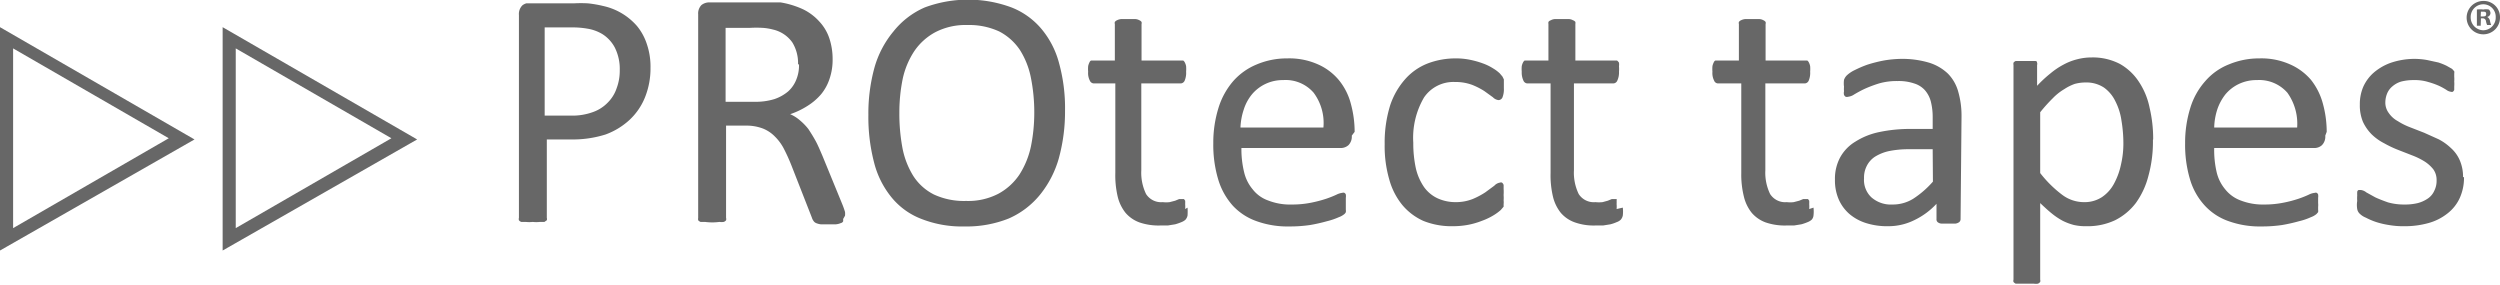
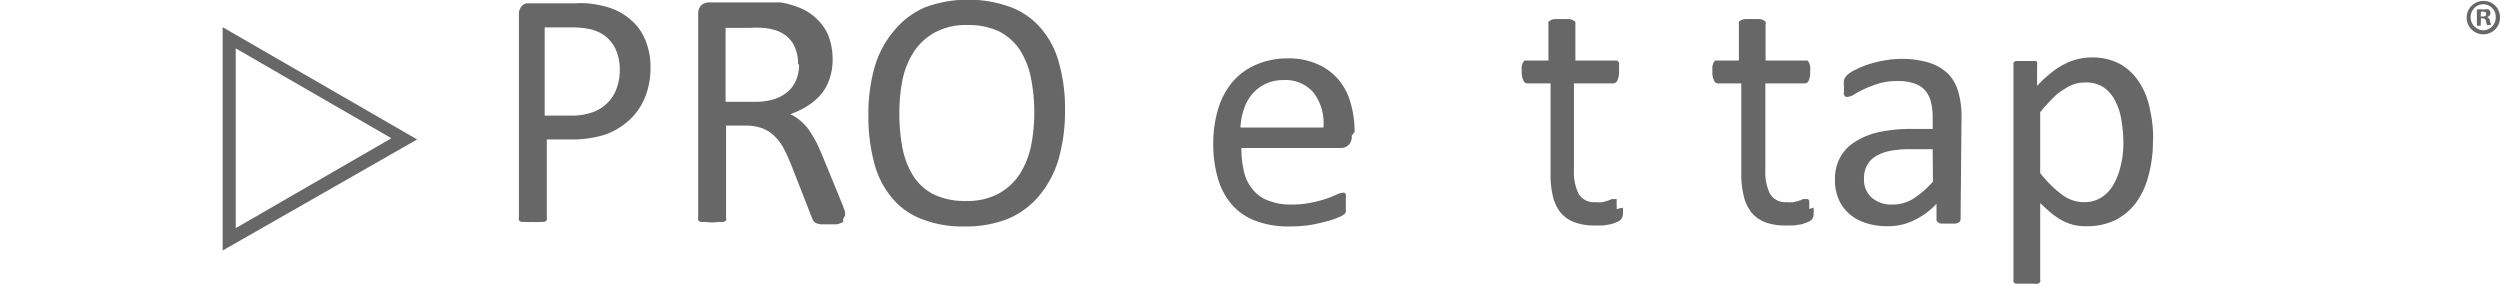
<svg xmlns="http://www.w3.org/2000/svg" id="Layer_1" data-name="Layer 1" viewBox="0 0 104.88 11.95">
  <defs>
    <style>.cls-1{fill:#676767;}</style>
  </defs>
  <path class="cls-1" d="M235.81,365.43l6.53-3.77-6.53-3.77Zm-.55.94V357l8.16,4.71Z" transform="translate(-225.92 -355.86)" />
-   <path class="cls-1" d="M226.47,365.43l6.53-3.77-6.53-3.77Zm-.55.94V357l8.16,4.71Z" transform="translate(-225.92 -355.86)" />
  <path class="cls-1" d="M330.8,356.58a.7.7,0,1,1-.7-.68.68.68,0,0,1,.7.68m-1.23,0a.54.54,0,0,0,.53.55.53.53,0,0,0,.52-.55.52.52,0,0,0-.52-.54.53.53,0,0,0-.53.54m.42.36h-.16v-.68a1,1,0,0,1,.27,0,.55.55,0,0,1,.23,0,.2.2,0,0,1,.07.15.17.17,0,0,1-.14.16h0a.23.23,0,0,1,.12.17.94.94,0,0,0,.05.17h-.17a.71.71,0,0,1-.05-.17.13.13,0,0,0-.14-.11H330Zm0-.39h.07c.09,0,.16,0,.16-.1s-.05-.1-.15-.1H330Z" transform="translate(-225.92 -355.86)" />
  <path class="cls-1" d="M251.92,358.8a2,2,0,0,0-.21-.95,1.49,1.49,0,0,0-.52-.56,1.77,1.77,0,0,0-.64-.23,3.63,3.63,0,0,0-.65-.05h-1.13v3.7h1.1a2.52,2.52,0,0,0,.93-.15,1.6,1.6,0,0,0,.61-.39,1.54,1.54,0,0,0,.38-.61,2.09,2.09,0,0,0,.13-.76m1.29-.1a3.26,3.26,0,0,1-.23,1.24,2.64,2.64,0,0,1-.65.95,3,3,0,0,1-1,.61,4.57,4.57,0,0,1-1.47.21h-1V365a.17.17,0,0,1,0,.1l-.1.07-.19,0a1.32,1.32,0,0,1-.3,0,1.28,1.28,0,0,1-.29,0l-.19,0a.2.2,0,0,1-.1-.07.17.17,0,0,1,0-.1v-8.51a.51.51,0,0,1,.15-.41A.52.52,0,0,1,248,356h2a5.49,5.49,0,0,1,.58,0,4.78,4.78,0,0,1,.64.11,2.62,2.62,0,0,1,1.43.85,2.33,2.33,0,0,1,.41.76,2.93,2.93,0,0,1,.15,1" transform="translate(-225.92 -355.86)" />
  <path class="cls-1" d="M259.4,358.55a1.65,1.65,0,0,0-.24-.91,1.36,1.36,0,0,0-.81-.54,2.33,2.33,0,0,0-.41-.07,4.8,4.8,0,0,0-.58,0h-1v3.1h1.2a2.67,2.67,0,0,0,.84-.11,1.77,1.77,0,0,0,.59-.33,1.31,1.31,0,0,0,.34-.5,1.56,1.56,0,0,0,.11-.62m1.85,6.48a.3.3,0,0,1,0,.1.15.15,0,0,1-.1.07.64.64,0,0,1-.2.05h-.64a.74.74,0,0,1-.19-.05.24.24,0,0,1-.11-.09.46.46,0,0,1-.07-.14l-.85-2.17a7.47,7.47,0,0,0-.31-.69,2,2,0,0,0-.38-.53,1.45,1.45,0,0,0-.52-.35,1.94,1.94,0,0,0-.72-.12h-.82V365a.17.17,0,0,1,0,.1.2.2,0,0,1-.1.07.69.69,0,0,1-.18,0,2.26,2.26,0,0,1-.6,0l-.19,0a.26.26,0,0,1-.1-.07.3.3,0,0,1,0-.1v-8.54a.5.5,0,0,1,.14-.39.53.53,0,0,1,.31-.11h2l.58,0,.42,0a3.65,3.65,0,0,1,.95.29,2.21,2.21,0,0,1,.68.51,1.93,1.93,0,0,1,.42.7,2.74,2.74,0,0,1,.14.87,2.47,2.47,0,0,1-.13.84,2,2,0,0,1-.35.64,2.46,2.46,0,0,1-.57.49,3.29,3.29,0,0,1-.73.35,1.59,1.59,0,0,1,.41.26,2.4,2.4,0,0,1,.35.36c.1.15.2.31.3.49s.19.4.29.63l.82,2a3.56,3.56,0,0,1,.13.36.69.69,0,0,1,0,.16" transform="translate(-225.92 -355.86)" />
  <path class="cls-1" d="M269.31,360.59a7.38,7.38,0,0,0-.14-1.46,3.41,3.41,0,0,0-.46-1.17,2.34,2.34,0,0,0-.87-.78,3,3,0,0,0-1.34-.27,2.74,2.74,0,0,0-1.34.3,2.49,2.49,0,0,0-.88.79,3.41,3.41,0,0,0-.49,1.17,7,7,0,0,0-.14,1.4,7.83,7.83,0,0,0,.13,1.5,3.46,3.46,0,0,0,.46,1.18,2.21,2.21,0,0,0,.86.77,3,3,0,0,0,1.35.27,2.75,2.75,0,0,0,1.35-.3,2.48,2.48,0,0,0,.89-.81,3.57,3.57,0,0,0,.48-1.18,7.1,7.1,0,0,0,.14-1.41m1.29-.09a7.38,7.38,0,0,1-.26,2,4.27,4.27,0,0,1-.79,1.53,3.49,3.49,0,0,1-1.32,1,4.76,4.76,0,0,1-1.84.33,4.64,4.64,0,0,1-1.8-.31,3,3,0,0,1-1.26-.9,3.77,3.77,0,0,1-.74-1.47,7.59,7.59,0,0,1-.24-2,7.26,7.26,0,0,1,.26-2,4.12,4.12,0,0,1,.8-1.51,3.41,3.41,0,0,1,1.31-1,5.23,5.23,0,0,1,3.63,0,3.14,3.14,0,0,1,1.25.89,3.7,3.7,0,0,1,.75,1.45,7.08,7.08,0,0,1,.25,2" transform="translate(-225.92 -355.86)" />
  <path class="cls-1" d="M281.44,361.21a2.12,2.12,0,0,0-.41-1.46,1.55,1.55,0,0,0-1.28-.53,1.68,1.68,0,0,0-1.31.6,1.91,1.91,0,0,0-.34.63,2.69,2.69,0,0,0-.14.76Zm1.19.34a.51.51,0,0,1-.14.4.49.49,0,0,1-.32.12H278a4.08,4.08,0,0,0,.11,1,1.73,1.73,0,0,0,.36.73,1.42,1.42,0,0,0,.65.47,2.51,2.51,0,0,0,1,.17,4,4,0,0,0,.82-.08,5.31,5.31,0,0,0,.61-.16,4.29,4.29,0,0,0,.43-.17.76.76,0,0,1,.25-.08.12.12,0,0,1,.09,0,.13.13,0,0,1,.06.07.47.47,0,0,1,0,.14c0,.06,0,.14,0,.22s0,.12,0,.16,0,.09,0,.12a.3.3,0,0,1,0,.1.21.21,0,0,1-.06.08.76.76,0,0,1-.23.13,2.89,2.89,0,0,1-.5.17,7,7,0,0,1-.71.16,5.81,5.81,0,0,1-.86.06,3.84,3.84,0,0,1-1.38-.22,2.48,2.48,0,0,1-1-.65,2.89,2.89,0,0,1-.61-1.09,5.05,5.05,0,0,1-.21-1.53,4.91,4.91,0,0,1,.22-1.49,3.13,3.13,0,0,1,.61-1.11,2.66,2.66,0,0,1,1-.71,3.23,3.23,0,0,1,1.27-.25,2.94,2.94,0,0,1,1.29.25,2.4,2.4,0,0,1,.87.65,2.6,2.6,0,0,1,.51,1,4.48,4.48,0,0,1,.16,1.18Z" transform="translate(-225.92 -355.86)" />
-   <path class="cls-1" d="M275.74,364.57a2.63,2.63,0,0,1,0,.33.38.38,0,0,1-.09.18.55.55,0,0,1-.17.1,2,2,0,0,1-.26.09l-.31.05-.33,0a2.47,2.47,0,0,1-.86-.13,1.41,1.41,0,0,1-.58-.4,1.73,1.73,0,0,1-.33-.68,3.88,3.88,0,0,1-.1-1v-3.75h-.9a.19.19,0,0,1-.17-.12.69.69,0,0,1-.07-.37,1.4,1.4,0,0,1,0-.23.53.53,0,0,1,.05-.15.16.16,0,0,1,.07-.09l.1,0h.9v-1.53a.15.15,0,0,1,0-.09.22.22,0,0,1,.09-.07.48.48,0,0,1,.18-.05h.58a.39.39,0,0,1,.18.05.22.22,0,0,1,.09.07.16.16,0,0,1,0,.09v1.53h1.65l.1,0a.22.22,0,0,1,.07.09.53.53,0,0,1,.05.15,1.55,1.55,0,0,1,0,.23.83.83,0,0,1-.06.37.19.19,0,0,1-.17.12h-1.65V363a2.05,2.05,0,0,0,.2,1,.75.75,0,0,0,.7.34,1.19,1.19,0,0,0,.29,0l.23-.06.17-.07.13,0h.07s0,0,.05.07a1.06,1.06,0,0,1,0,.14,1.28,1.28,0,0,1,0,.21" transform="translate(-225.92 -355.86)" />
-   <path class="cls-1" d="M289,364.06a1.28,1.28,0,0,1,0,.21.61.61,0,0,1,0,.15s0,.08,0,.11l-.12.14a2,2,0,0,1-.3.22,2.68,2.68,0,0,1-.48.23,3.28,3.28,0,0,1-.58.17,3.49,3.49,0,0,1-.65.06,3.17,3.17,0,0,1-1.23-.22,2.46,2.46,0,0,1-.89-.67,2.9,2.9,0,0,1-.55-1.08,5,5,0,0,1-.19-1.47,5.25,5.25,0,0,1,.23-1.63,3.15,3.15,0,0,1,.64-1.11,2.45,2.45,0,0,1,.94-.65,3.29,3.29,0,0,1,1.18-.21,2.91,2.91,0,0,1,.6.06,3.69,3.69,0,0,1,.53.15,2.15,2.15,0,0,1,.43.21,1.54,1.54,0,0,1,.28.21l.11.13.06.12,0,.15v.22a.93.93,0,0,1-.06.39.19.19,0,0,1-.16.11.39.39,0,0,1-.24-.12l-.36-.26a3,3,0,0,0-.51-.26,2,2,0,0,0-.72-.12,1.49,1.49,0,0,0-1.3.65,3.35,3.35,0,0,0-.45,1.9,4.92,4.92,0,0,0,.11,1.08,2.3,2.3,0,0,0,.35.79,1.46,1.46,0,0,0,.56.46,1.81,1.81,0,0,0,.76.16,1.91,1.91,0,0,0,.71-.13,3.24,3.24,0,0,0,.53-.28l.38-.28a.41.41,0,0,1,.24-.13.11.11,0,0,1,.08,0,.2.2,0,0,1,.07.1s0,.1,0,.17a1.77,1.77,0,0,1,0,.24" transform="translate(-225.92 -355.86)" />
  <path class="cls-1" d="M294,364.57a1.42,1.42,0,0,1,0,.33.38.38,0,0,1-.09.18.45.45,0,0,1-.17.1,1.58,1.58,0,0,1-.26.09l-.31.05-.33,0a2.37,2.37,0,0,1-.85-.13,1.38,1.38,0,0,1-.59-.4,1.73,1.73,0,0,1-.33-.68,3.88,3.88,0,0,1-.1-1v-3.75H290a.19.19,0,0,1-.17-.12.8.8,0,0,1-.07-.37,1.4,1.4,0,0,1,0-.23.53.53,0,0,1,.05-.15.22.22,0,0,1,.07-.09l.11,0h.89v-1.53a.29.29,0,0,1,0-.09.2.2,0,0,1,.1-.07.39.39,0,0,1,.18-.05h.58a.38.38,0,0,1,.17.05.2.2,0,0,1,.1.07.29.29,0,0,1,0,.09v1.53h1.65l.1,0a.36.36,0,0,1,.08.09.54.54,0,0,1,0,.15,1.4,1.4,0,0,1,0,.23.8.8,0,0,1-.07.37.19.19,0,0,1-.17.12h-1.65V363a2.05,2.05,0,0,0,.2,1,.75.75,0,0,0,.7.34,1.36,1.36,0,0,0,.3,0l.22-.06.17-.07.13,0h.07a.13.13,0,0,1,0,.07,1.06,1.06,0,0,1,0,.14,1.15,1.15,0,0,1,0,.21" transform="translate(-225.92 -355.86)" />
  <path class="cls-1" d="M302,364.57a1.42,1.42,0,0,1,0,.33.3.3,0,0,1-.08.18.55.55,0,0,1-.17.1,2,2,0,0,1-.26.09l-.31.05-.33,0a2.47,2.47,0,0,1-.86-.13,1.41,1.41,0,0,1-.58-.4,1.73,1.73,0,0,1-.33-.68,3.84,3.84,0,0,1-.11-1v-3.75H298a.18.18,0,0,1-.17-.12.69.69,0,0,1-.07-.37,1.4,1.4,0,0,1,0-.23.53.53,0,0,1,.05-.15.16.16,0,0,1,.07-.09l.1,0h.89v-1.53a.16.16,0,0,1,0-.09.22.22,0,0,1,.09-.07.48.48,0,0,1,.18-.05h.58a.39.39,0,0,1,.18.05.22.22,0,0,1,.09.07.16.16,0,0,1,0,.09v1.53h1.65l.1,0a.22.22,0,0,1,.07.09.53.53,0,0,1,.05.15,1.55,1.55,0,0,1,0,.23.83.83,0,0,1-.06.37.19.19,0,0,1-.17.12h-1.65V363a2.05,2.05,0,0,0,.2,1,.75.75,0,0,0,.7.34,1.19,1.19,0,0,0,.29,0l.23-.06.17-.07.13,0h.07s0,0,.05.07a1.06,1.06,0,0,1,0,.14,1.28,1.28,0,0,1,0,.21" transform="translate(-225.92 -355.86)" />
  <path class="cls-1" d="M307,362.12h-1a4.13,4.13,0,0,0-.84.08,1.87,1.87,0,0,0-.59.24,1,1,0,0,0-.34.39,1.06,1.06,0,0,0-.11.51,1,1,0,0,0,.31.8,1.24,1.24,0,0,0,.89.3,1.62,1.62,0,0,0,.86-.24,4,4,0,0,0,.83-.72Zm1.17,2.93a.16.16,0,0,1-.06.13.34.34,0,0,1-.15.06l-.3,0-.29,0a.27.27,0,0,1-.16-.06.15.15,0,0,1-.05-.13v-.64a3.08,3.08,0,0,1-.94.69,2.45,2.45,0,0,1-1.09.25,2.92,2.92,0,0,1-.92-.13,2,2,0,0,1-.7-.38,1.73,1.73,0,0,1-.45-.61,2,2,0,0,1-.16-.83,1.89,1.89,0,0,1,.22-.94,1.76,1.76,0,0,1,.64-.66,3,3,0,0,1,1-.4,6.19,6.19,0,0,1,1.35-.13H307v-.5a2.65,2.65,0,0,0-.08-.66,1.18,1.18,0,0,0-.25-.47,1,1,0,0,0-.45-.28,2,2,0,0,0-.69-.1,2.68,2.68,0,0,0-.78.1,5.24,5.24,0,0,0-.61.23c-.17.08-.31.16-.43.23a.57.57,0,0,1-.26.1.17.17,0,0,1-.1,0,.19.19,0,0,1-.07-.08.33.33,0,0,1,0-.15,1.11,1.11,0,0,1,0-.19,1.12,1.12,0,0,1,0-.29.5.5,0,0,1,.12-.19,1.32,1.32,0,0,1,.33-.22,4.61,4.61,0,0,1,.54-.23,6,6,0,0,1,.67-.17,4.63,4.63,0,0,1,.74-.07,3.94,3.94,0,0,1,1.17.16,2,2,0,0,1,.79.46,1.74,1.74,0,0,1,.43.75,3.66,3.66,0,0,1,.14,1.05Z" transform="translate(-225.92 -355.86)" />
  <path class="cls-1" d="M315,361.87a5.8,5.8,0,0,0-.08-.95,2.55,2.55,0,0,0-.26-.82,1.5,1.5,0,0,0-.48-.57,1.34,1.34,0,0,0-.77-.21,1.74,1.74,0,0,0-.45.06,2,2,0,0,0-.44.22,2.28,2.28,0,0,0-.48.38,6.55,6.55,0,0,0-.53.59v2.55a4.88,4.88,0,0,0,.92.91,1.52,1.52,0,0,0,.91.31,1.33,1.33,0,0,0,.76-.21,1.57,1.57,0,0,0,.51-.57,2.93,2.93,0,0,0,.29-.8,3.86,3.86,0,0,0,.1-.89m1.24-.14a5.38,5.38,0,0,1-.19,1.51,3.34,3.34,0,0,1-.53,1.14,2.51,2.51,0,0,1-.87.72,2.7,2.7,0,0,1-1.19.25,2.22,2.22,0,0,1-.53-.05,2.34,2.34,0,0,1-.48-.18,2.86,2.86,0,0,1-.46-.31c-.15-.12-.31-.27-.48-.43v3.21a.19.19,0,0,1,0,.1.35.35,0,0,1-.09.07.6.6,0,0,1-.18,0h-.58l-.18,0a.35.35,0,0,1-.09-.07.19.19,0,0,1,0-.1v-9a.3.3,0,0,1,0-.1.22.22,0,0,1,.09-.07l.16,0h.49l.16,0c.05,0,.08,0,.09.07a.17.17,0,0,1,0,.1v.87a5.23,5.23,0,0,1,.56-.52,3.12,3.12,0,0,1,.55-.37,2.41,2.41,0,0,1,.56-.22,2.37,2.37,0,0,1,.61-.08,2.46,2.46,0,0,1,1.19.27,2.3,2.3,0,0,1,.8.75,3.06,3.06,0,0,1,.45,1.09,5.68,5.68,0,0,1,.15,1.32" transform="translate(-225.92 -355.86)" />
-   <path class="cls-1" d="M322.29,361.21a2.23,2.23,0,0,0-.41-1.46,1.57,1.57,0,0,0-1.28-.53,1.71,1.71,0,0,0-.77.17,1.67,1.67,0,0,0-.55.43,2.12,2.12,0,0,0-.34.63,2.69,2.69,0,0,0-.13.76Zm1.18.34a.51.51,0,0,1-.14.4.47.47,0,0,1-.32.12h-4.2a4.1,4.1,0,0,0,.1,1,1.73,1.73,0,0,0,.36.73,1.48,1.48,0,0,0,.65.47,2.57,2.57,0,0,0,1,.17,4,4,0,0,0,.81-.08,4.81,4.81,0,0,0,.61-.16,4.29,4.29,0,0,0,.43-.17.73.73,0,0,1,.26-.08.11.11,0,0,1,.08,0,.13.13,0,0,1,.06.07.47.47,0,0,1,0,.14c0,.06,0,.14,0,.22a.76.76,0,0,1,0,.16c0,.05,0,.09,0,.12a.29.29,0,0,1,0,.1l-.07.08a.76.76,0,0,1-.23.13,2.62,2.62,0,0,1-.5.17,7,7,0,0,1-.71.16,5.81,5.81,0,0,1-.86.06,3.88,3.88,0,0,1-1.38-.22,2.45,2.45,0,0,1-1-.65,2.78,2.78,0,0,1-.62-1.09,5.05,5.05,0,0,1-.21-1.53,4.91,4.91,0,0,1,.22-1.49,3,3,0,0,1,.62-1.11,2.55,2.55,0,0,1,1-.71,3.27,3.27,0,0,1,1.27-.25,2.94,2.94,0,0,1,1.29.25,2.44,2.44,0,0,1,.88.65,2.74,2.74,0,0,1,.5,1,4.48,4.48,0,0,1,.16,1.18Z" transform="translate(-225.92 -355.86)" />
-   <path class="cls-1" d="M329.29,363.29a2.07,2.07,0,0,1-.18.88,1.73,1.73,0,0,1-.52.65,2.23,2.23,0,0,1-.8.4,3.65,3.65,0,0,1-1,.13,3.49,3.49,0,0,1-.65-.05,3.43,3.43,0,0,1-.55-.13,2.93,2.93,0,0,1-.42-.18.77.77,0,0,1-.25-.16.35.35,0,0,1-.11-.2,1.05,1.05,0,0,1,0-.34,1.48,1.48,0,0,1,0-.23,1.55,1.55,0,0,1,0-.15.1.1,0,0,1,.06-.08l.09,0a.46.46,0,0,1,.23.1l.38.21c.15.07.33.14.53.21a2.5,2.5,0,0,0,.71.09,2.23,2.23,0,0,0,.54-.06,1.35,1.35,0,0,0,.42-.19.76.76,0,0,0,.27-.32.93.93,0,0,0,.1-.45.76.76,0,0,0-.14-.46,1.5,1.5,0,0,0-.37-.33,3,3,0,0,0-.51-.25l-.59-.23a4.53,4.53,0,0,1-.59-.28,2.14,2.14,0,0,1-.52-.37,1.86,1.86,0,0,1-.37-.53,1.8,1.8,0,0,1-.13-.73,1.83,1.83,0,0,1,.14-.73,1.73,1.73,0,0,1,.44-.6,2.26,2.26,0,0,1,.73-.42,3.12,3.12,0,0,1,1-.16,3,3,0,0,1,.52.05l.46.1a2.53,2.53,0,0,1,.35.14l.23.13.09.1a.3.3,0,0,1,0,.1s0,.08,0,.13a1.09,1.09,0,0,1,0,.19,1.41,1.41,0,0,1,0,.22l0,.14a.18.18,0,0,1-.06.08.13.13,0,0,1-.08,0,.41.41,0,0,1-.19-.08,2.7,2.7,0,0,0-.31-.17,3.33,3.33,0,0,0-.45-.16,1.9,1.9,0,0,0-.6-.08,2.09,2.09,0,0,0-.53.06,1,1,0,0,0-.37.2.77.77,0,0,0-.22.29,1,1,0,0,0-.08.37.73.73,0,0,0,.15.47,1.08,1.08,0,0,0,.37.33,2.8,2.8,0,0,0,.52.26l.59.23.6.27a2.22,2.22,0,0,1,.52.37,1.46,1.46,0,0,1,.37.51,1.73,1.73,0,0,1,.14.71" transform="translate(-225.92 -355.86)" />
</svg>